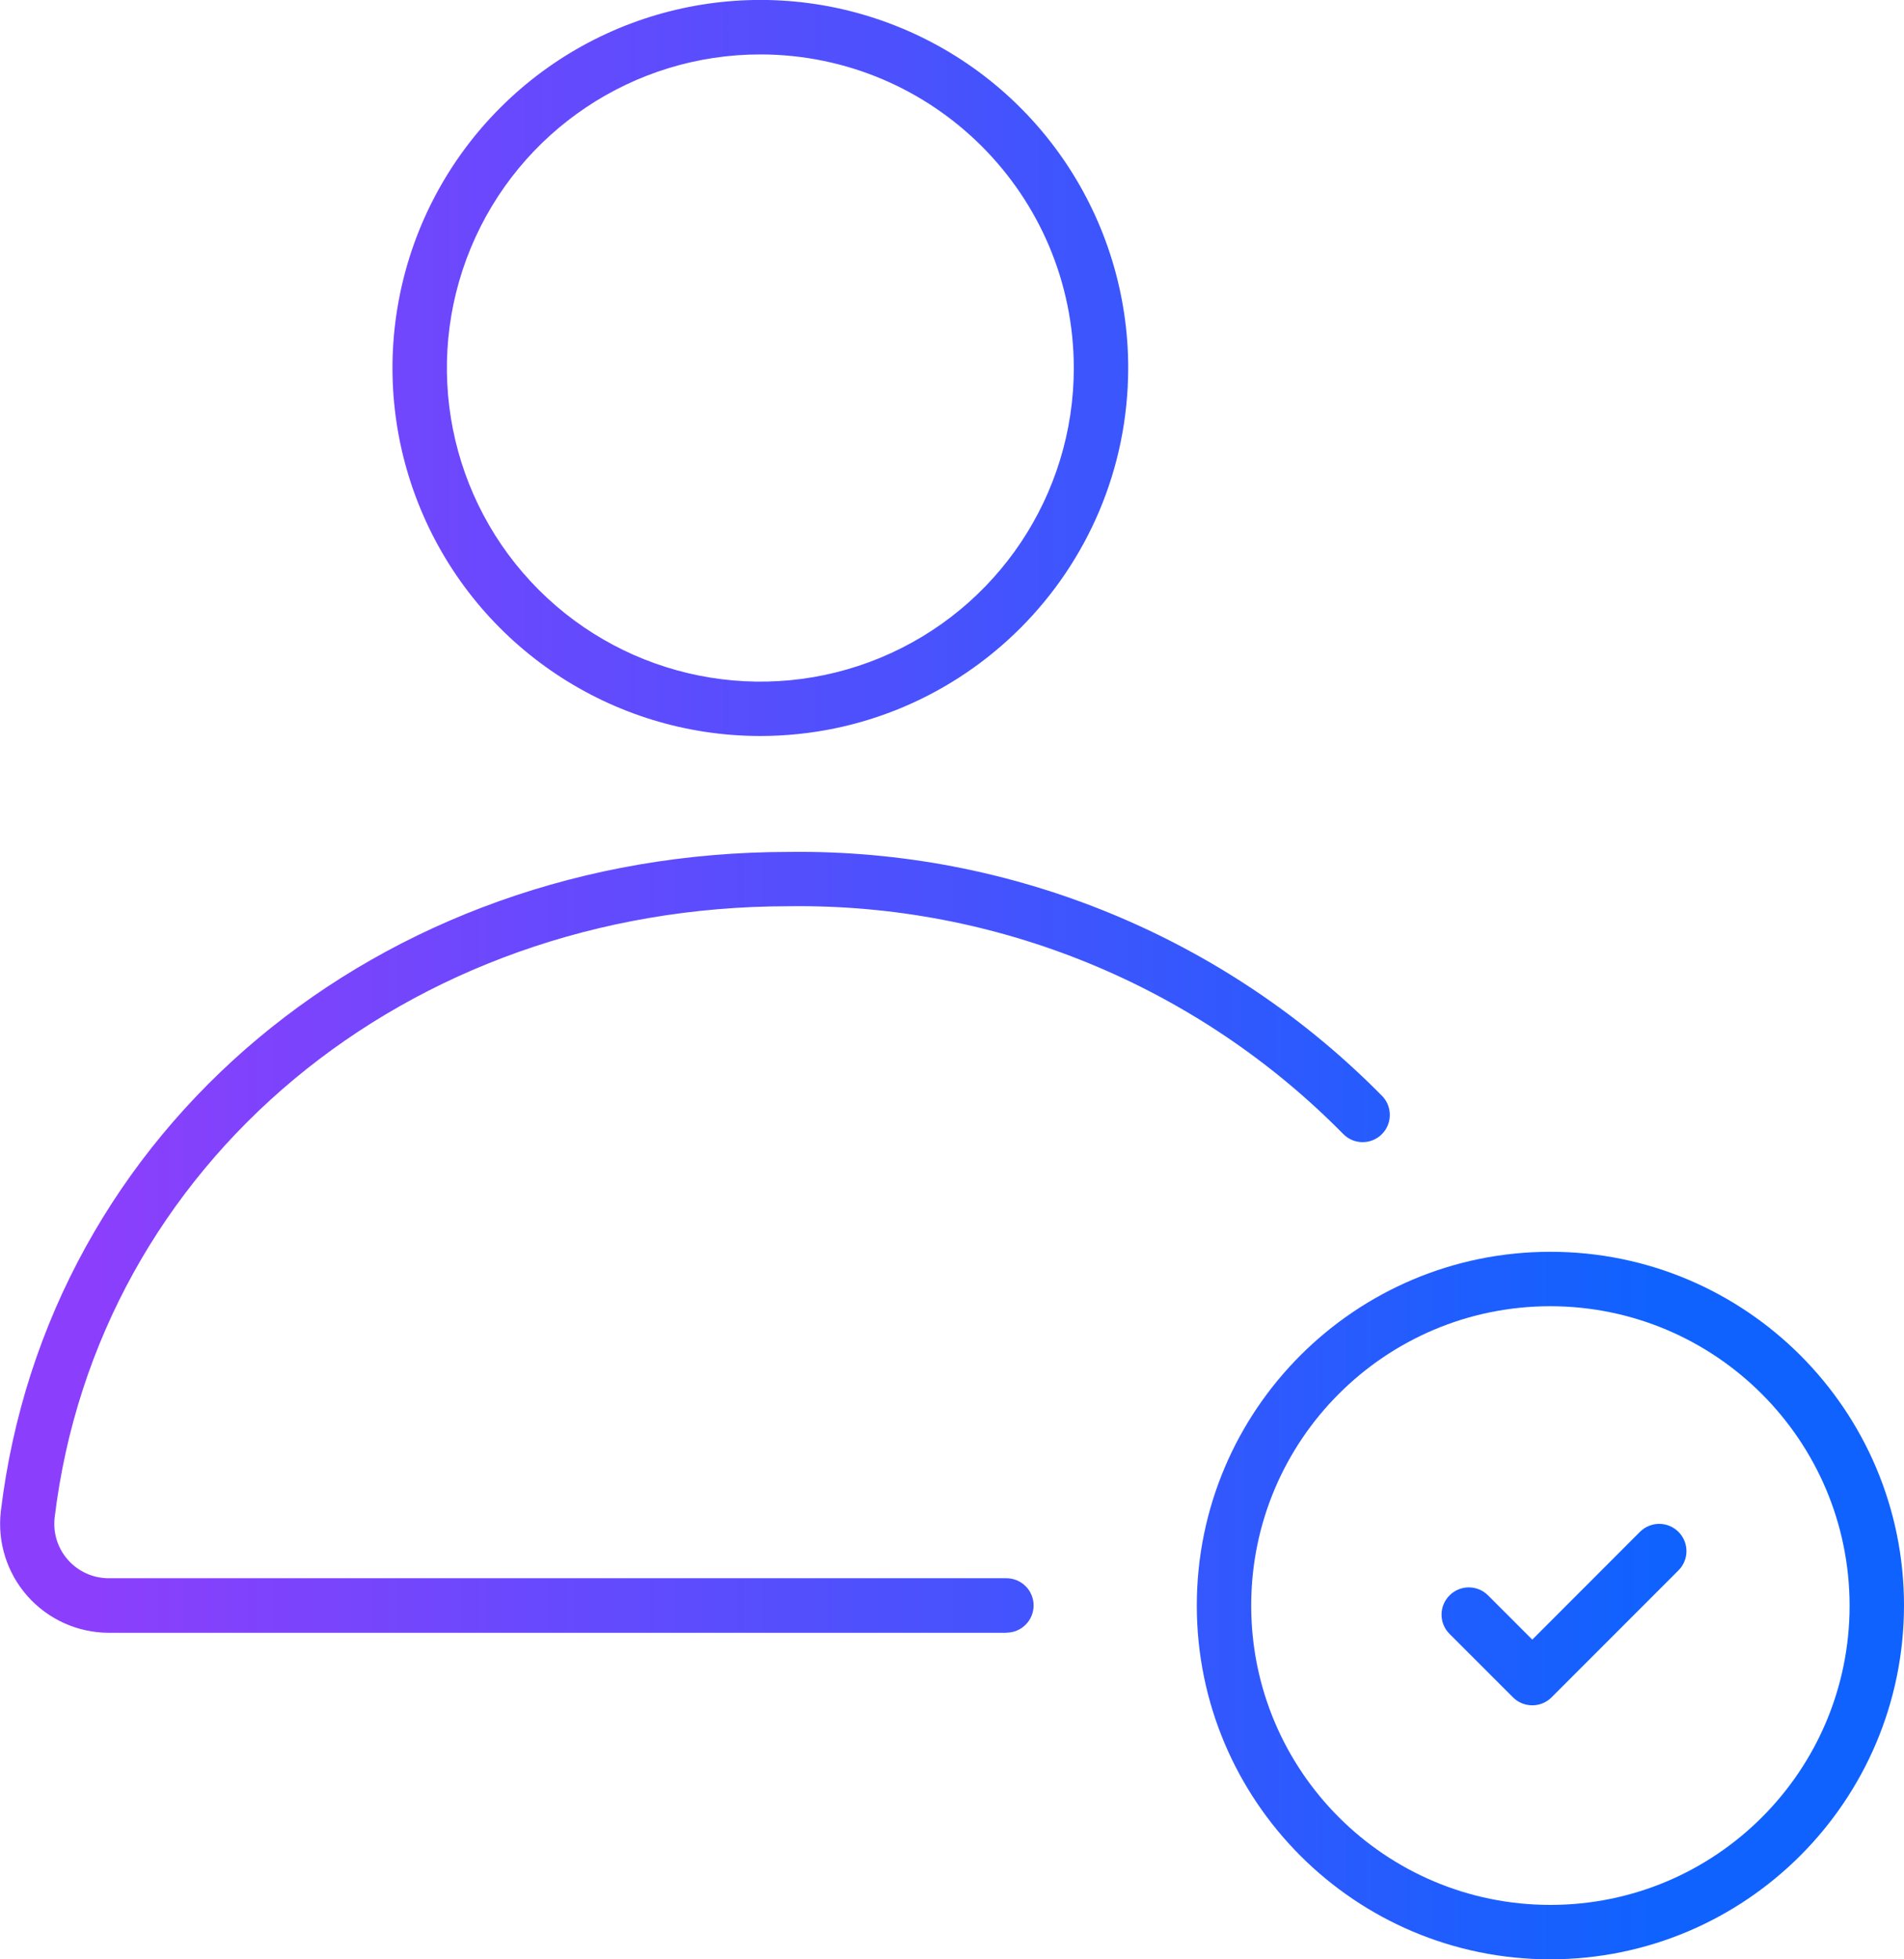
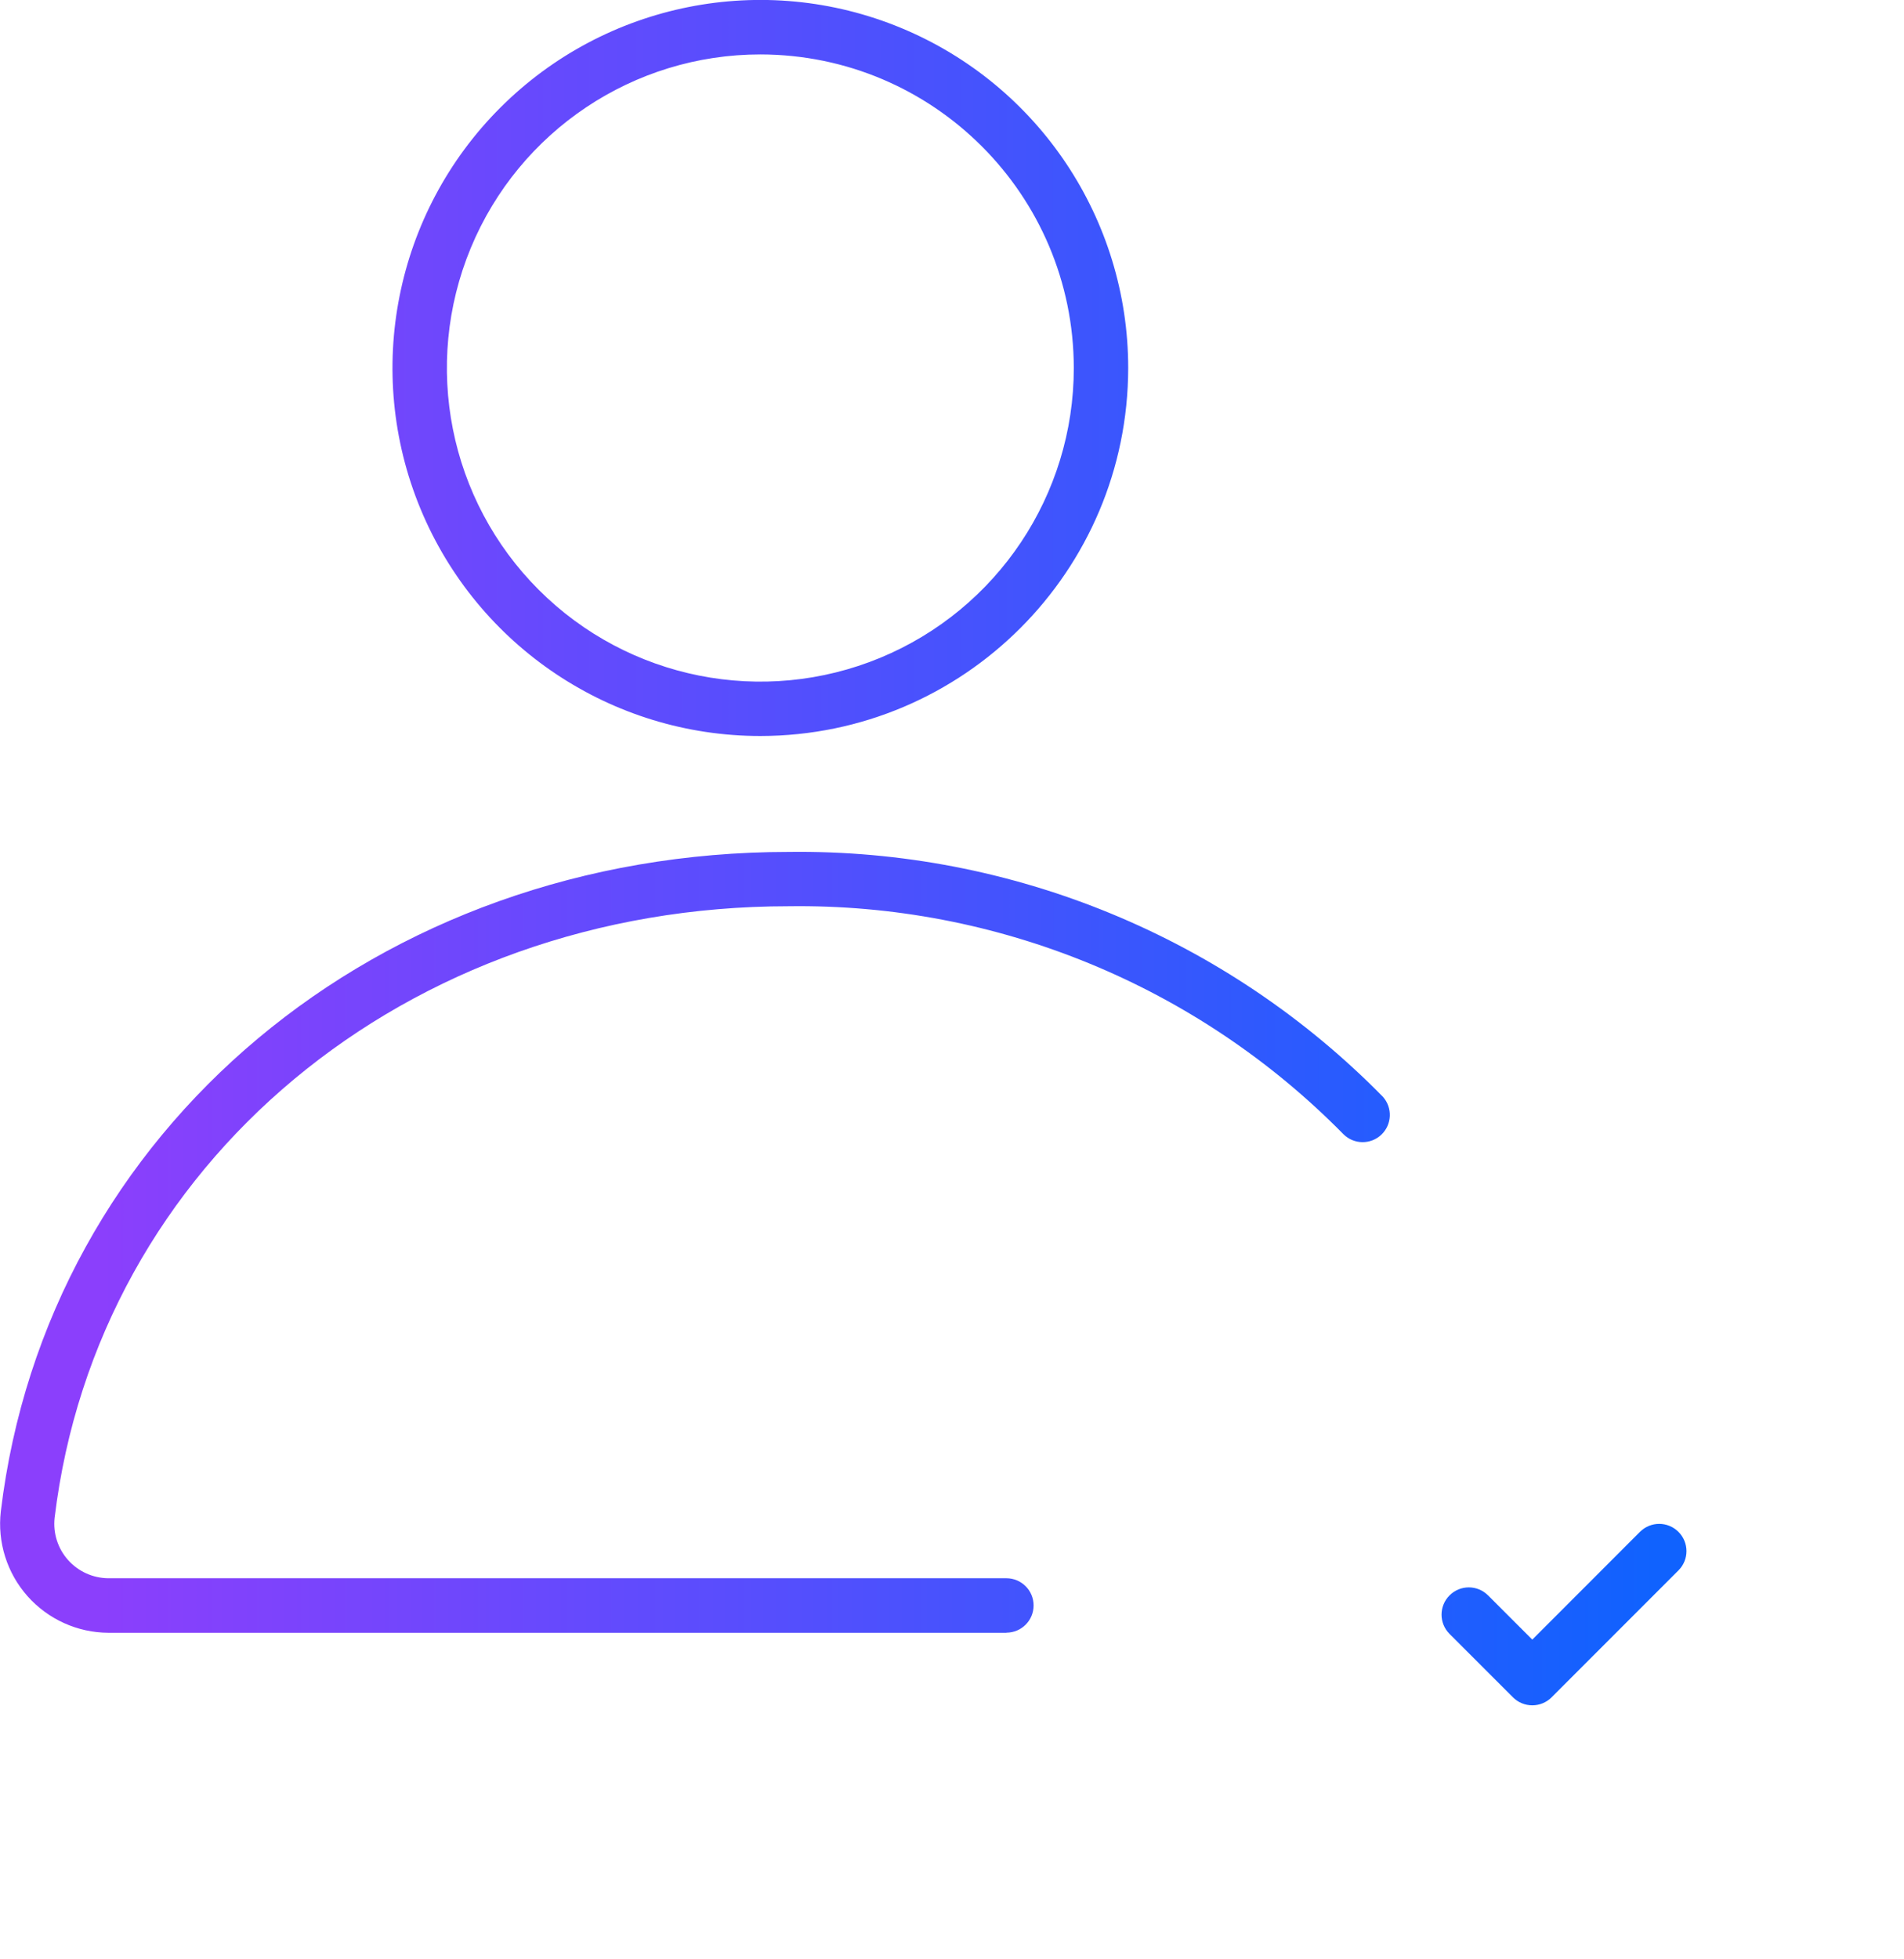
<svg xmlns="http://www.w3.org/2000/svg" width="35px" height="36px" viewBox="0 0 35 36" version="1.1">
  <title>icon-fraud-02</title>
  <desc>Created with Sketch.</desc>
  <defs>
    <linearGradient x1="-39.8%" y1="50%" x2="171.5%" y2="50%" id="linearGradient-1">
      <stop stop-color="#8B3FFC" offset="0%" />
      <stop stop-color="#1062FE" offset="100%" />
    </linearGradient>
    <linearGradient x1="7.2%" y1="50%" x2="119%" y2="50%" id="linearGradient-2">
      <stop stop-color="#8B3FFC" offset="0%" />
      <stop stop-color="#1062FE" offset="100%" />
    </linearGradient>
    <linearGradient x1="-155.1%" y1="50%" x2="64.6%" y2="50%" id="linearGradient-3">
      <stop stop-color="#8B3FFC" offset="0%" />
      <stop stop-color="#1062FE" offset="100%" />
    </linearGradient>
    <linearGradient x1="-548.1%" y1="50%" x2="86.7%" y2="50%" id="linearGradient-4">
      <stop stop-color="#8B3FFC" offset="0%" />
      <stop stop-color="#1062FE" offset="100%" />
    </linearGradient>
  </defs>
  <g id="Page-1" stroke="none" stroke-width="1" fill="none" fill-rule="evenodd">
    <g id="Artboard" transform="translate(0, -1)" fill-rule="nonzero">
      <g id="icon-fraud-02">
        <path d="M13.979,14.523 C11.244,14.524 8.777,12.877 7.73,10.35 C6.683,7.823 7.261,4.914 9.195,2.98 C11.129,1.046 14.038,0.467 16.565,1.514 C19.092,2.561 20.739,5.027 20.739,7.762 C20.735,11.494 17.711,14.518 13.979,14.523 L13.979,14.523 Z M13.979,2 C11.648,1.999 9.547,3.403 8.654,5.556 C7.762,7.709 8.254,10.187 9.902,11.836 C11.55,13.484 14.028,13.977 16.182,13.086 C18.335,12.194 19.739,10.093 19.739,7.762 C19.735,4.582 17.159,2.005 13.979,2 Z" id="Path_68398" fill="url(#linearGradient-1)" />
        <path d="M18.5,31 L1.994,31 C1.425,30.998 0.884,30.753 0.506,30.328 C0.128,29.902 -0.05,29.335 0.015,28.77 C0.86,21.749 6.952,16.653 14.5,16.653 C18.602,16.6 22.548,18.226 25.422,21.153 C25.601,21.355 25.588,21.662 25.393,21.848 C25.197,22.034 24.889,22.031 24.697,21.841 C22.011,19.112 18.326,17.598 14.497,17.651 C7.464,17.651 1.789,22.377 1.004,28.888 C0.973,29.169 1.062,29.451 1.251,29.663 C1.439,29.874 1.708,29.996 1.991,29.998 L18.5,29.998 C18.776,29.998 19,30.222 19,30.498 C19,30.774 18.776,30.998 18.5,30.998 L18.5,31 Z" id="Path_68399" fill="url(#linearGradient-2)" />
-         <path d="M28.5,37 C24.91,37 22,34.09 22,30.5 C22,26.91 24.91,24 28.5,24 C32.09,24 35,26.91 35,30.5 C34.996,34.088 32.088,36.996 28.5,37 L28.5,37 Z M28.5,25 C25.462,25 23,27.462 23,30.5 C23,33.538 25.462,36 28.5,36 C31.538,36 34,33.538 34,30.5 C33.996,27.464 31.536,25.004 28.5,25 Z" id="Path_68400" fill="url(#linearGradient-3)" />
        <path d="M28.167,32.333 C28.034,32.333 27.907,32.281 27.813,32.187 L26.646,31.021 C26.45,30.825 26.45,30.509 26.646,30.313 C26.842,30.117 27.158,30.117 27.354,30.313 L28.167,31.126 L30.146,29.146 C30.342,28.95 30.658,28.95 30.854,29.146 C31.05,29.342 31.05,29.658 30.854,29.854 L28.521,32.187 C28.427,32.281 28.3,32.333 28.167,32.333 Z" id="Path_68401" fill="url(#linearGradient-4)" />
      </g>
    </g>
  </g>
</svg>